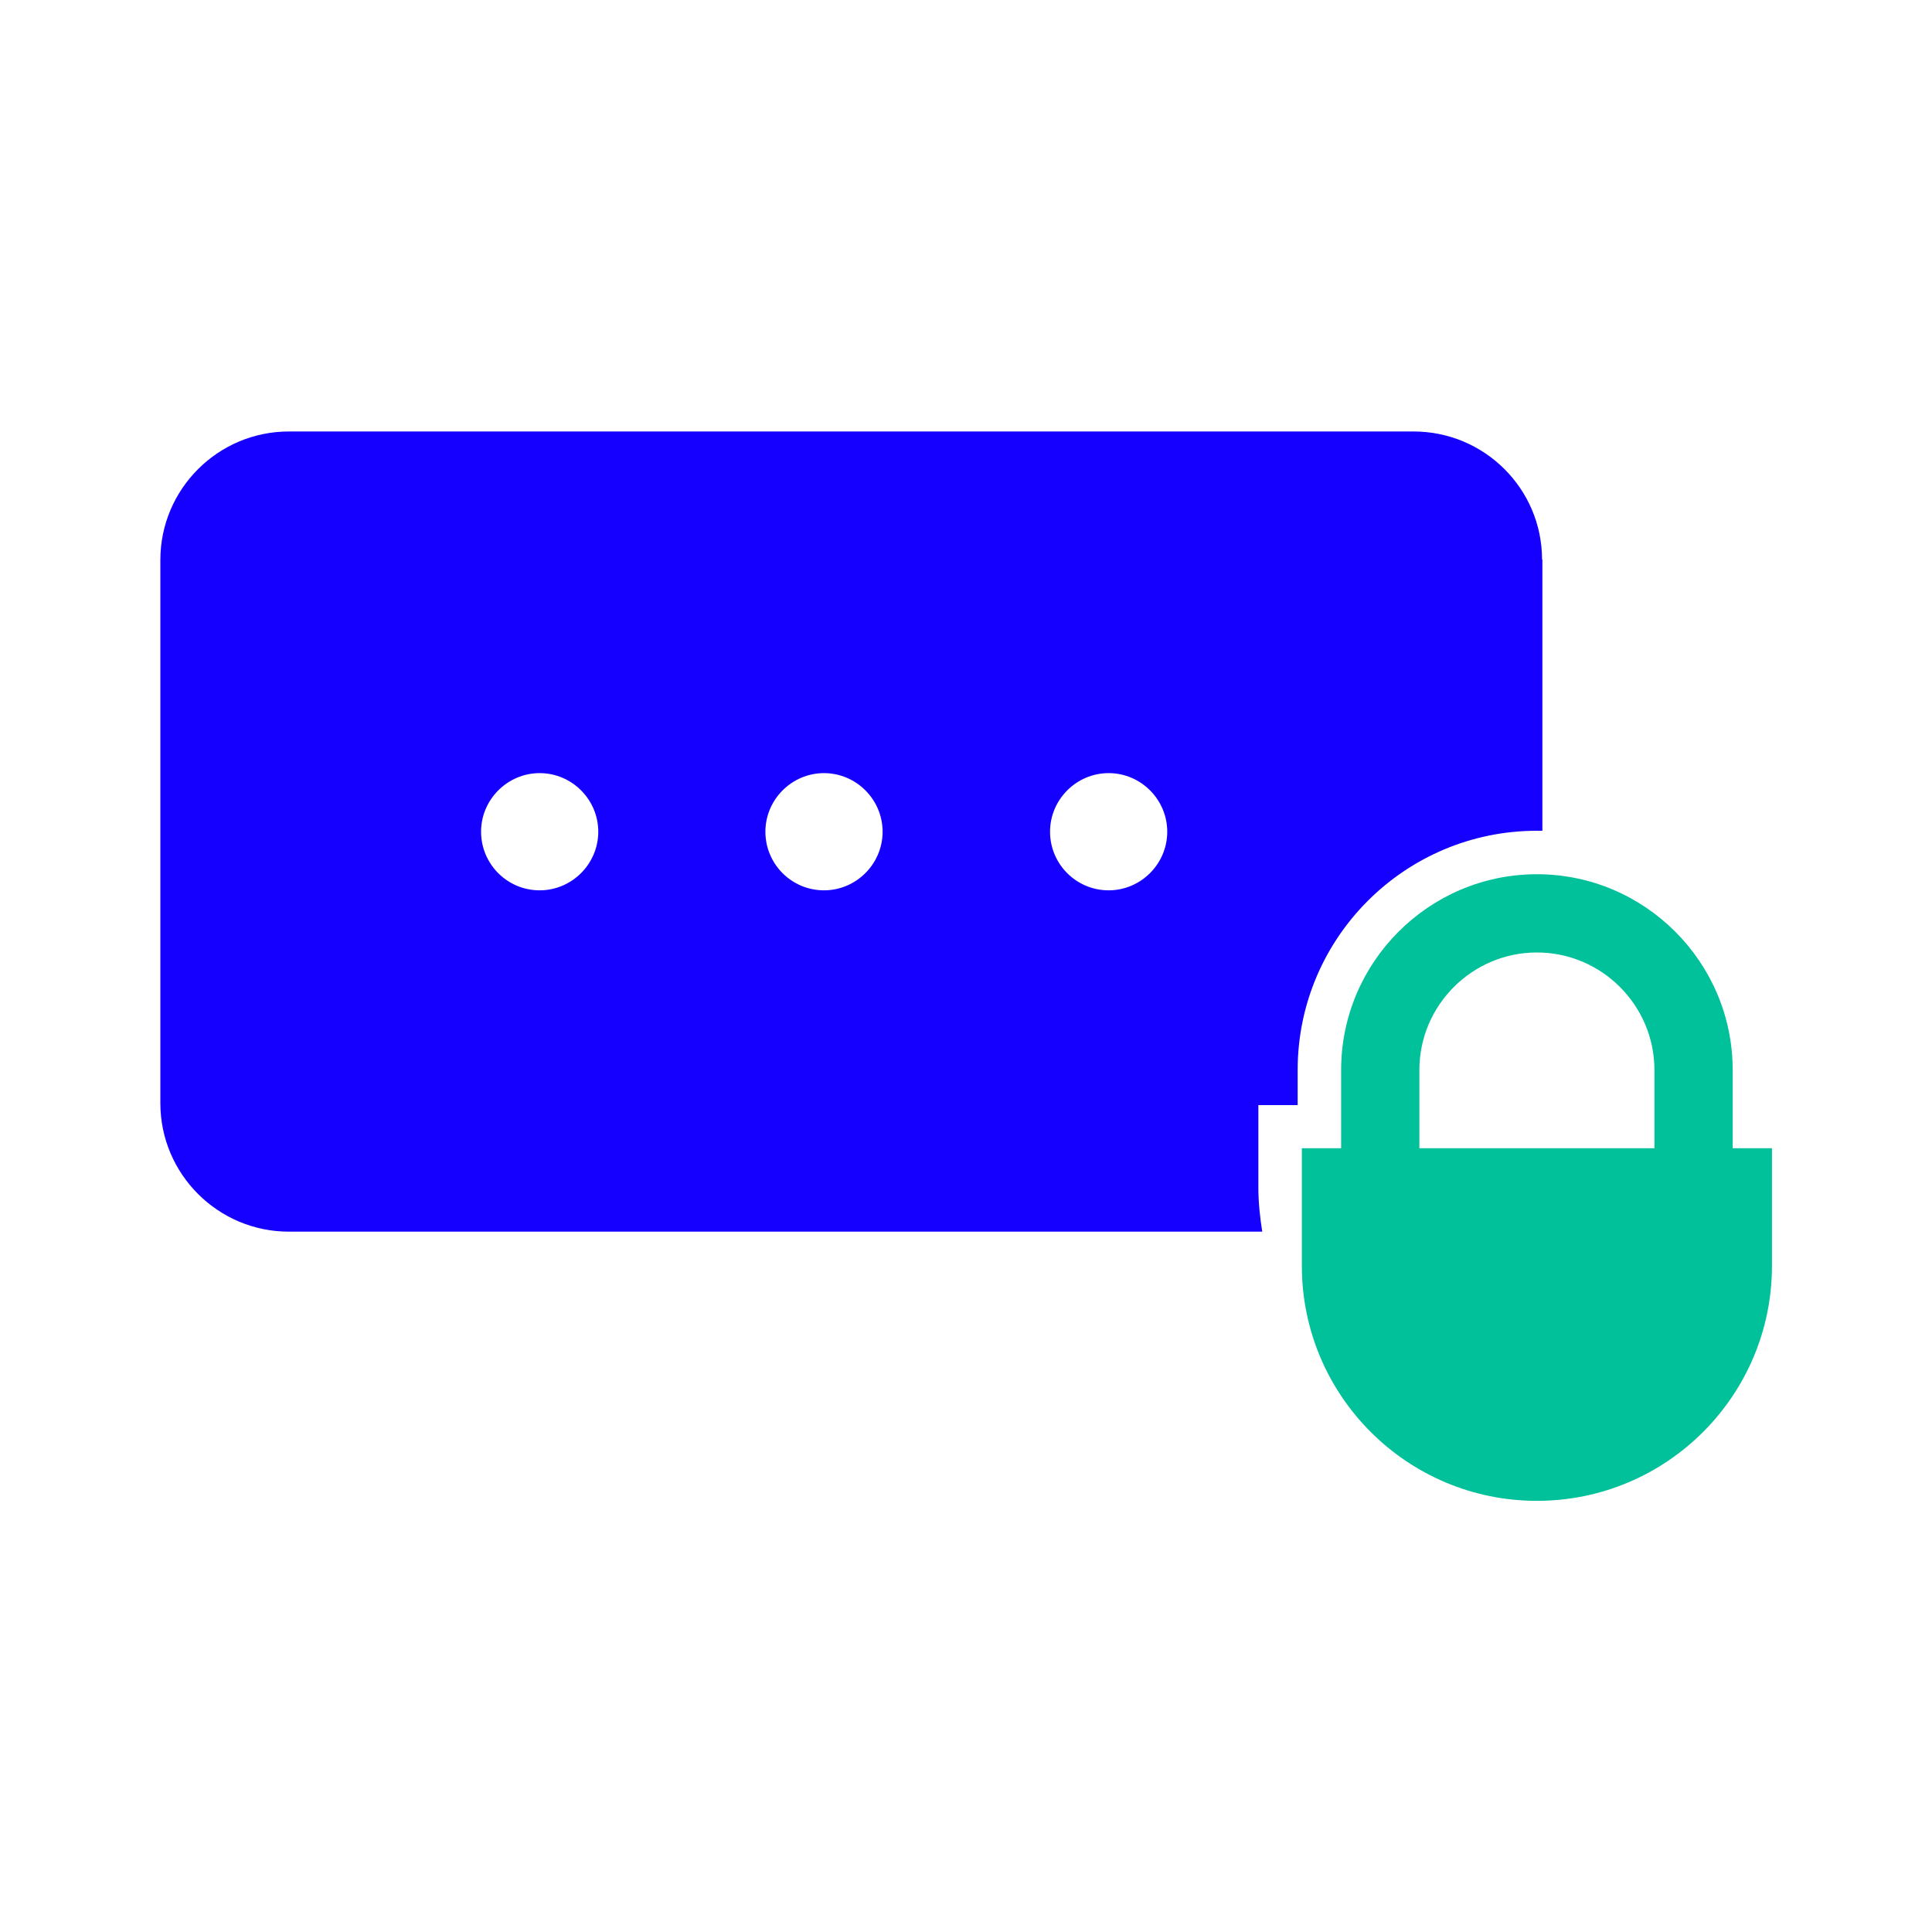
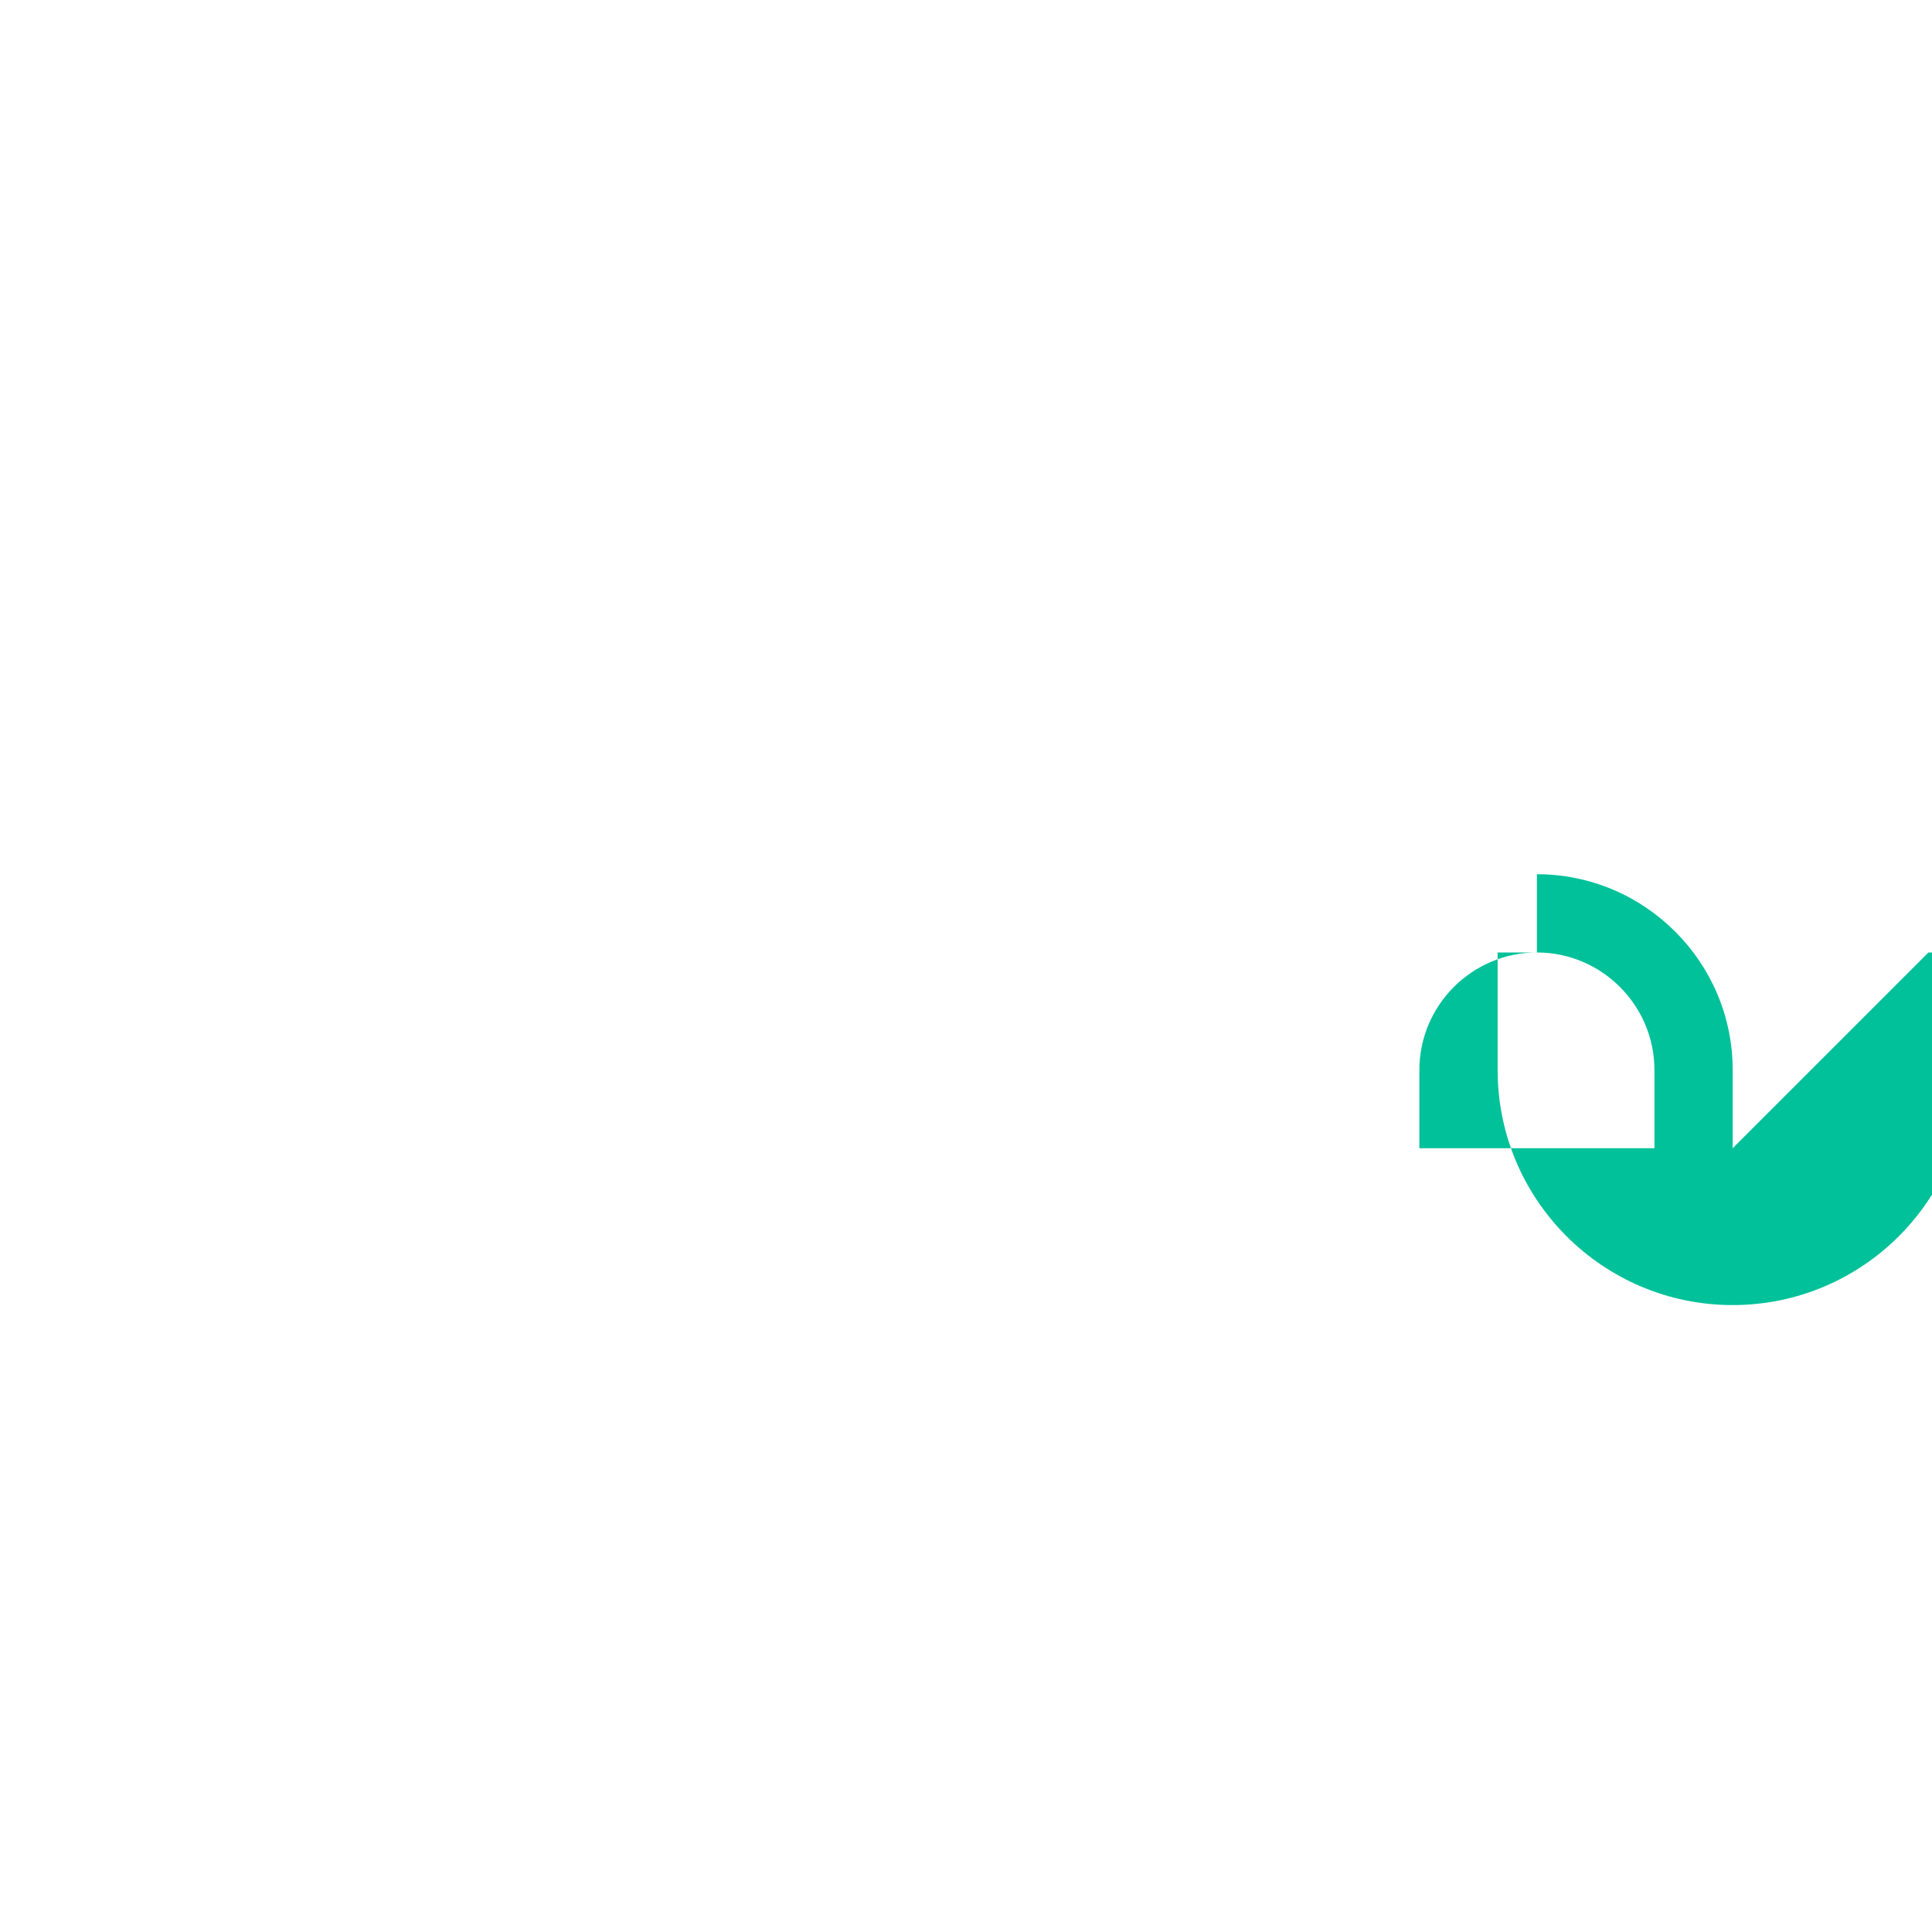
<svg xmlns="http://www.w3.org/2000/svg" id="Customer_Page" data-name="Customer Page" viewBox="0 0 60 60">
  <defs>
    <style>
      .cls-1 {
        fill: #00c199;
      }

      .cls-2 {
        fill: #1500ff;
      }
    </style>
  </defs>
-   <path class="cls-1" d="M53.81,35.66v-2.43c0-3.35-2.73-6.08-6.08-6.08s-6.08,2.73-6.08,6.08v2.43h-1.22v3.65c0,4.03,3.27,7.3,7.3,7.3s7.3-3.27,7.3-7.3v-3.65h-1.22ZM44.08,35.66v-2.43c0-2.01,1.64-3.65,3.65-3.65s3.65,1.64,3.65,3.65v2.43h-7.3Z" />
-   <path class="cls-2" d="M47.89,17.38c0-2.2-1.79-3.98-3.99-3.98H8.97c-2.2,0-3.99,1.79-3.99,3.99v16.87c0,2.2,1.79,3.99,3.99,3.99h30.23c-.07-.45-.12-.9-.12-1.37v-2.56h1.22v-1.09c0-4.1,3.33-7.43,7.43-7.43.06,0,.11,0,.17,0v-8.43ZM16.76,27.65c-1.01,0-1.82-.82-1.82-1.82s.82-1.82,1.82-1.82,1.82.82,1.82,1.82-.82,1.82-1.82,1.82ZM25.59,27.65c-1.01,0-1.82-.82-1.82-1.82s.82-1.82,1.82-1.82,1.82.82,1.82,1.82-.82,1.82-1.82,1.82ZM34.43,27.65c-1.01,0-1.82-.82-1.82-1.82s.82-1.82,1.82-1.82,1.82.82,1.82,1.82-.82,1.82-1.82,1.82Z" />
+   <path class="cls-1" d="M53.81,35.66v-2.43c0-3.35-2.73-6.08-6.08-6.08v2.43h-1.22v3.65c0,4.03,3.27,7.3,7.3,7.3s7.3-3.27,7.3-7.3v-3.65h-1.22ZM44.08,35.66v-2.43c0-2.01,1.64-3.65,3.65-3.65s3.65,1.64,3.65,3.65v2.43h-7.3Z" />
</svg>